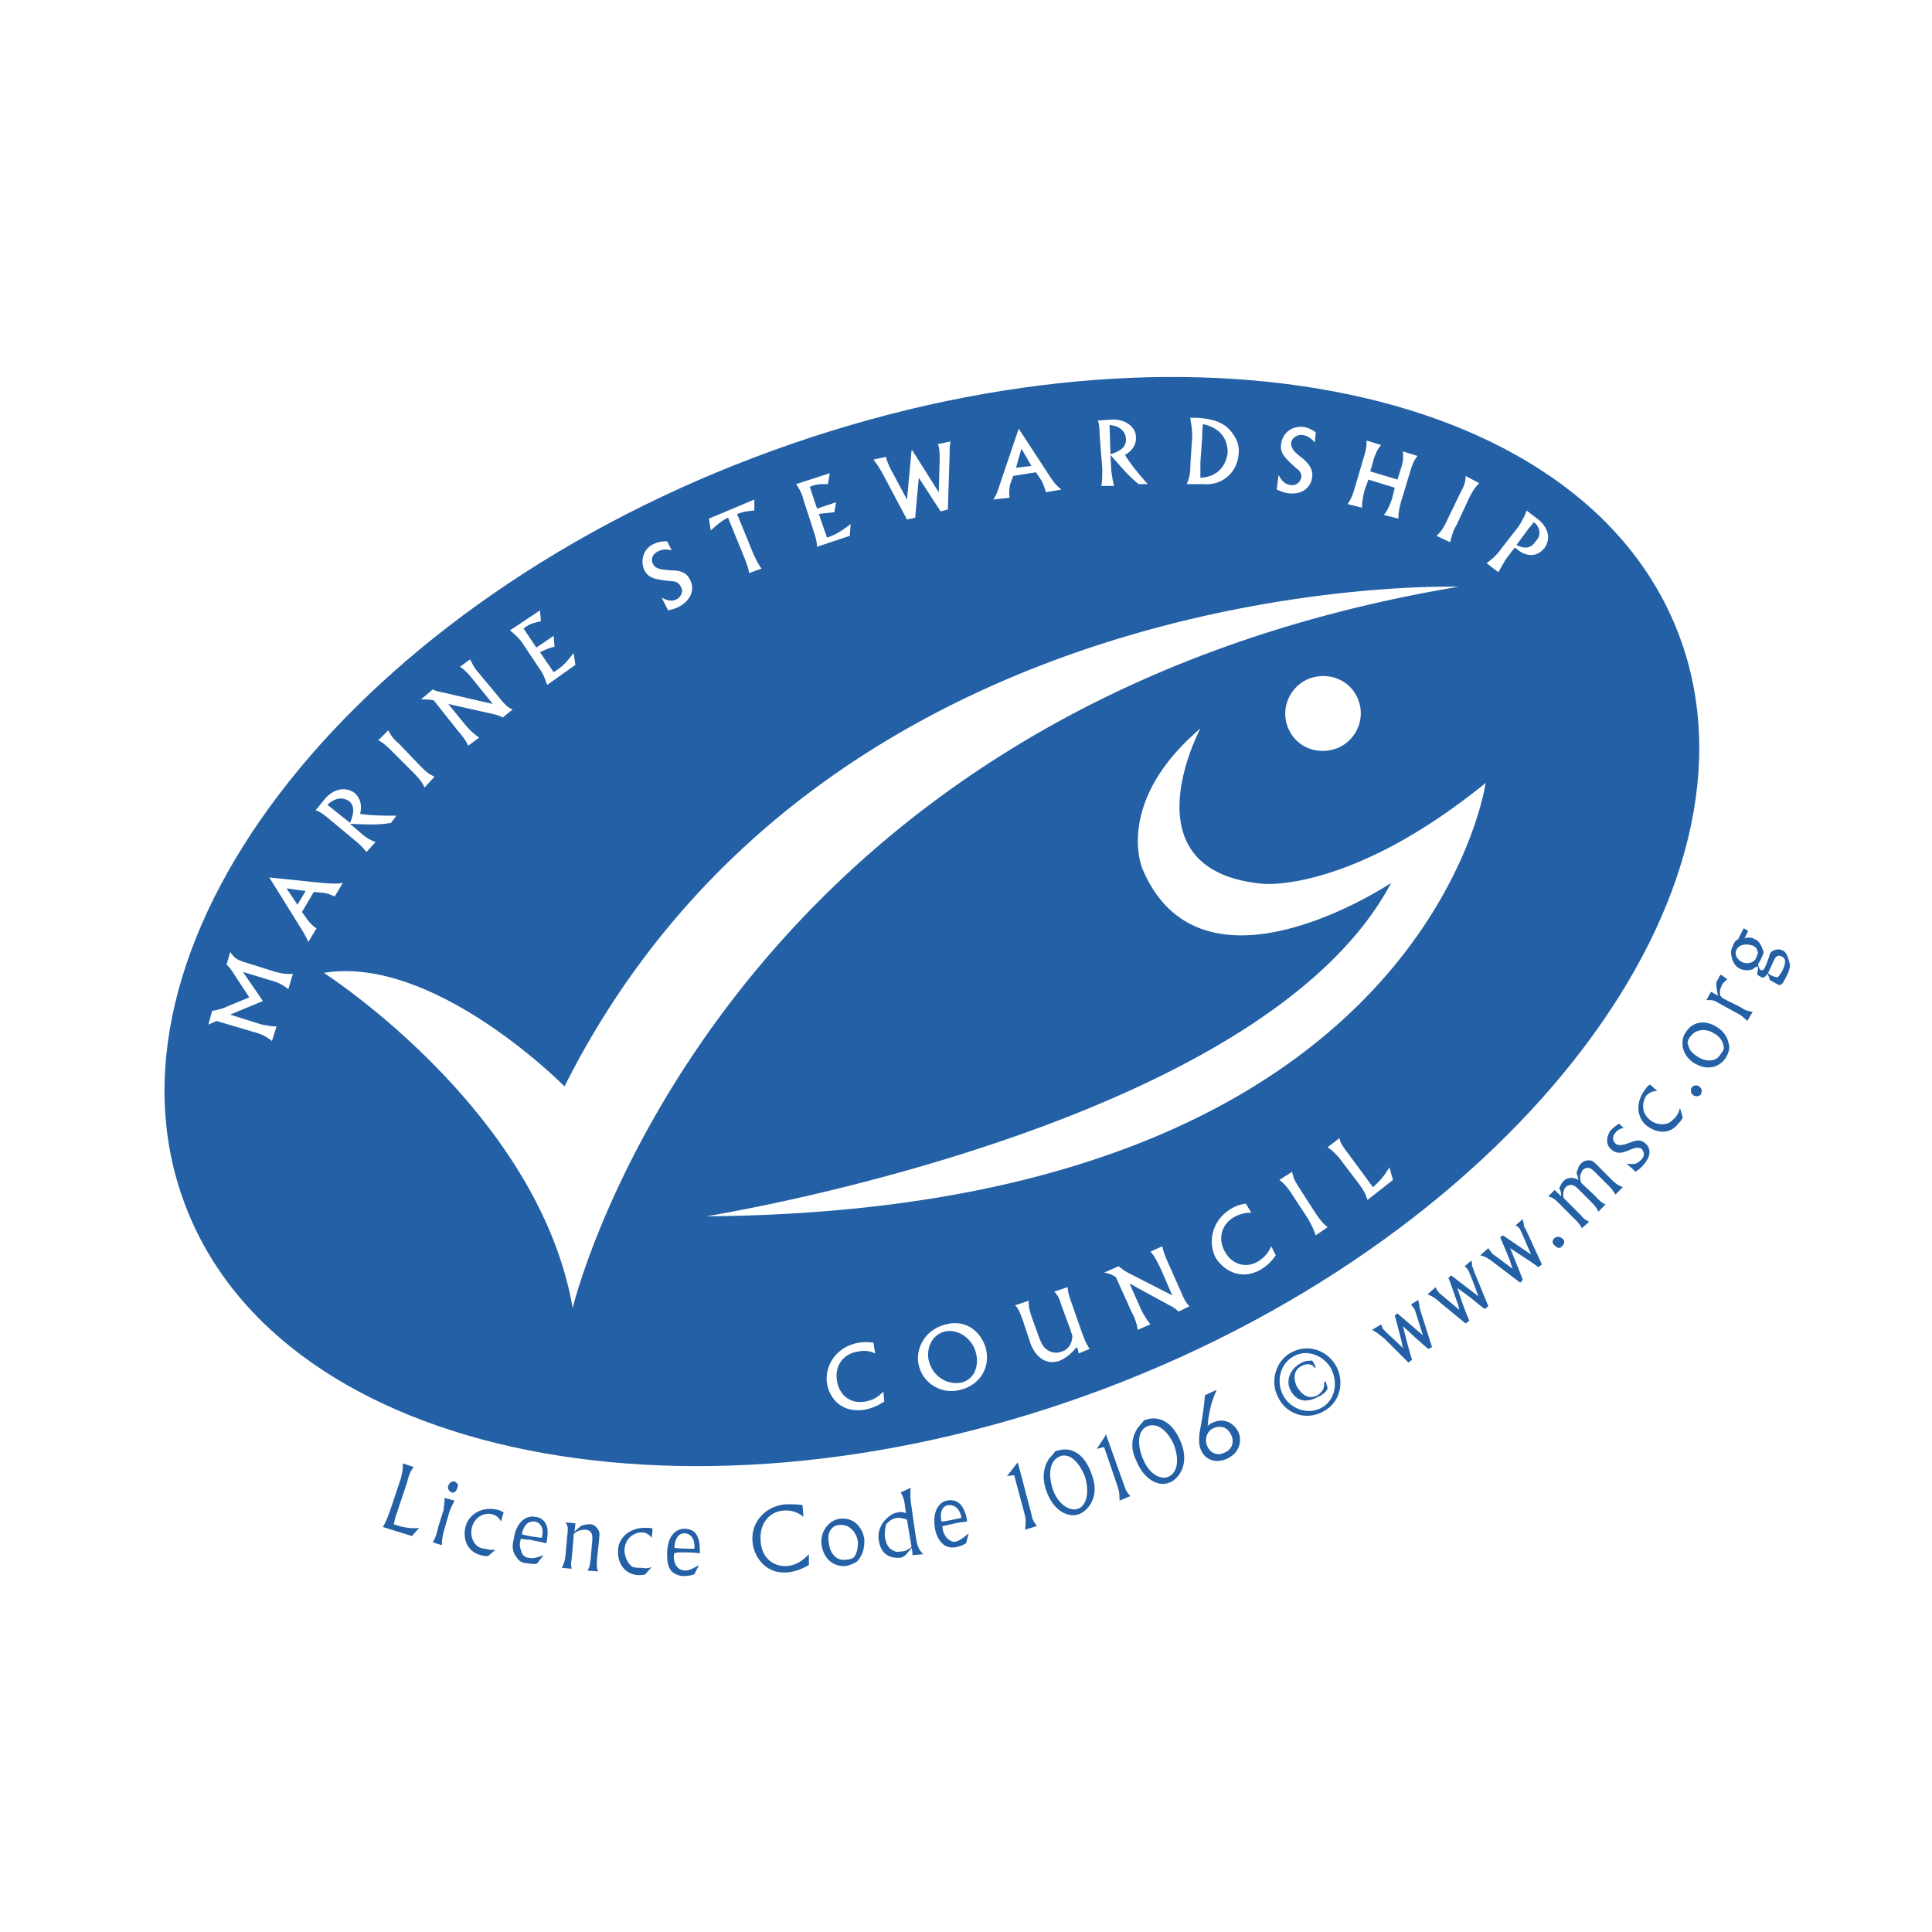
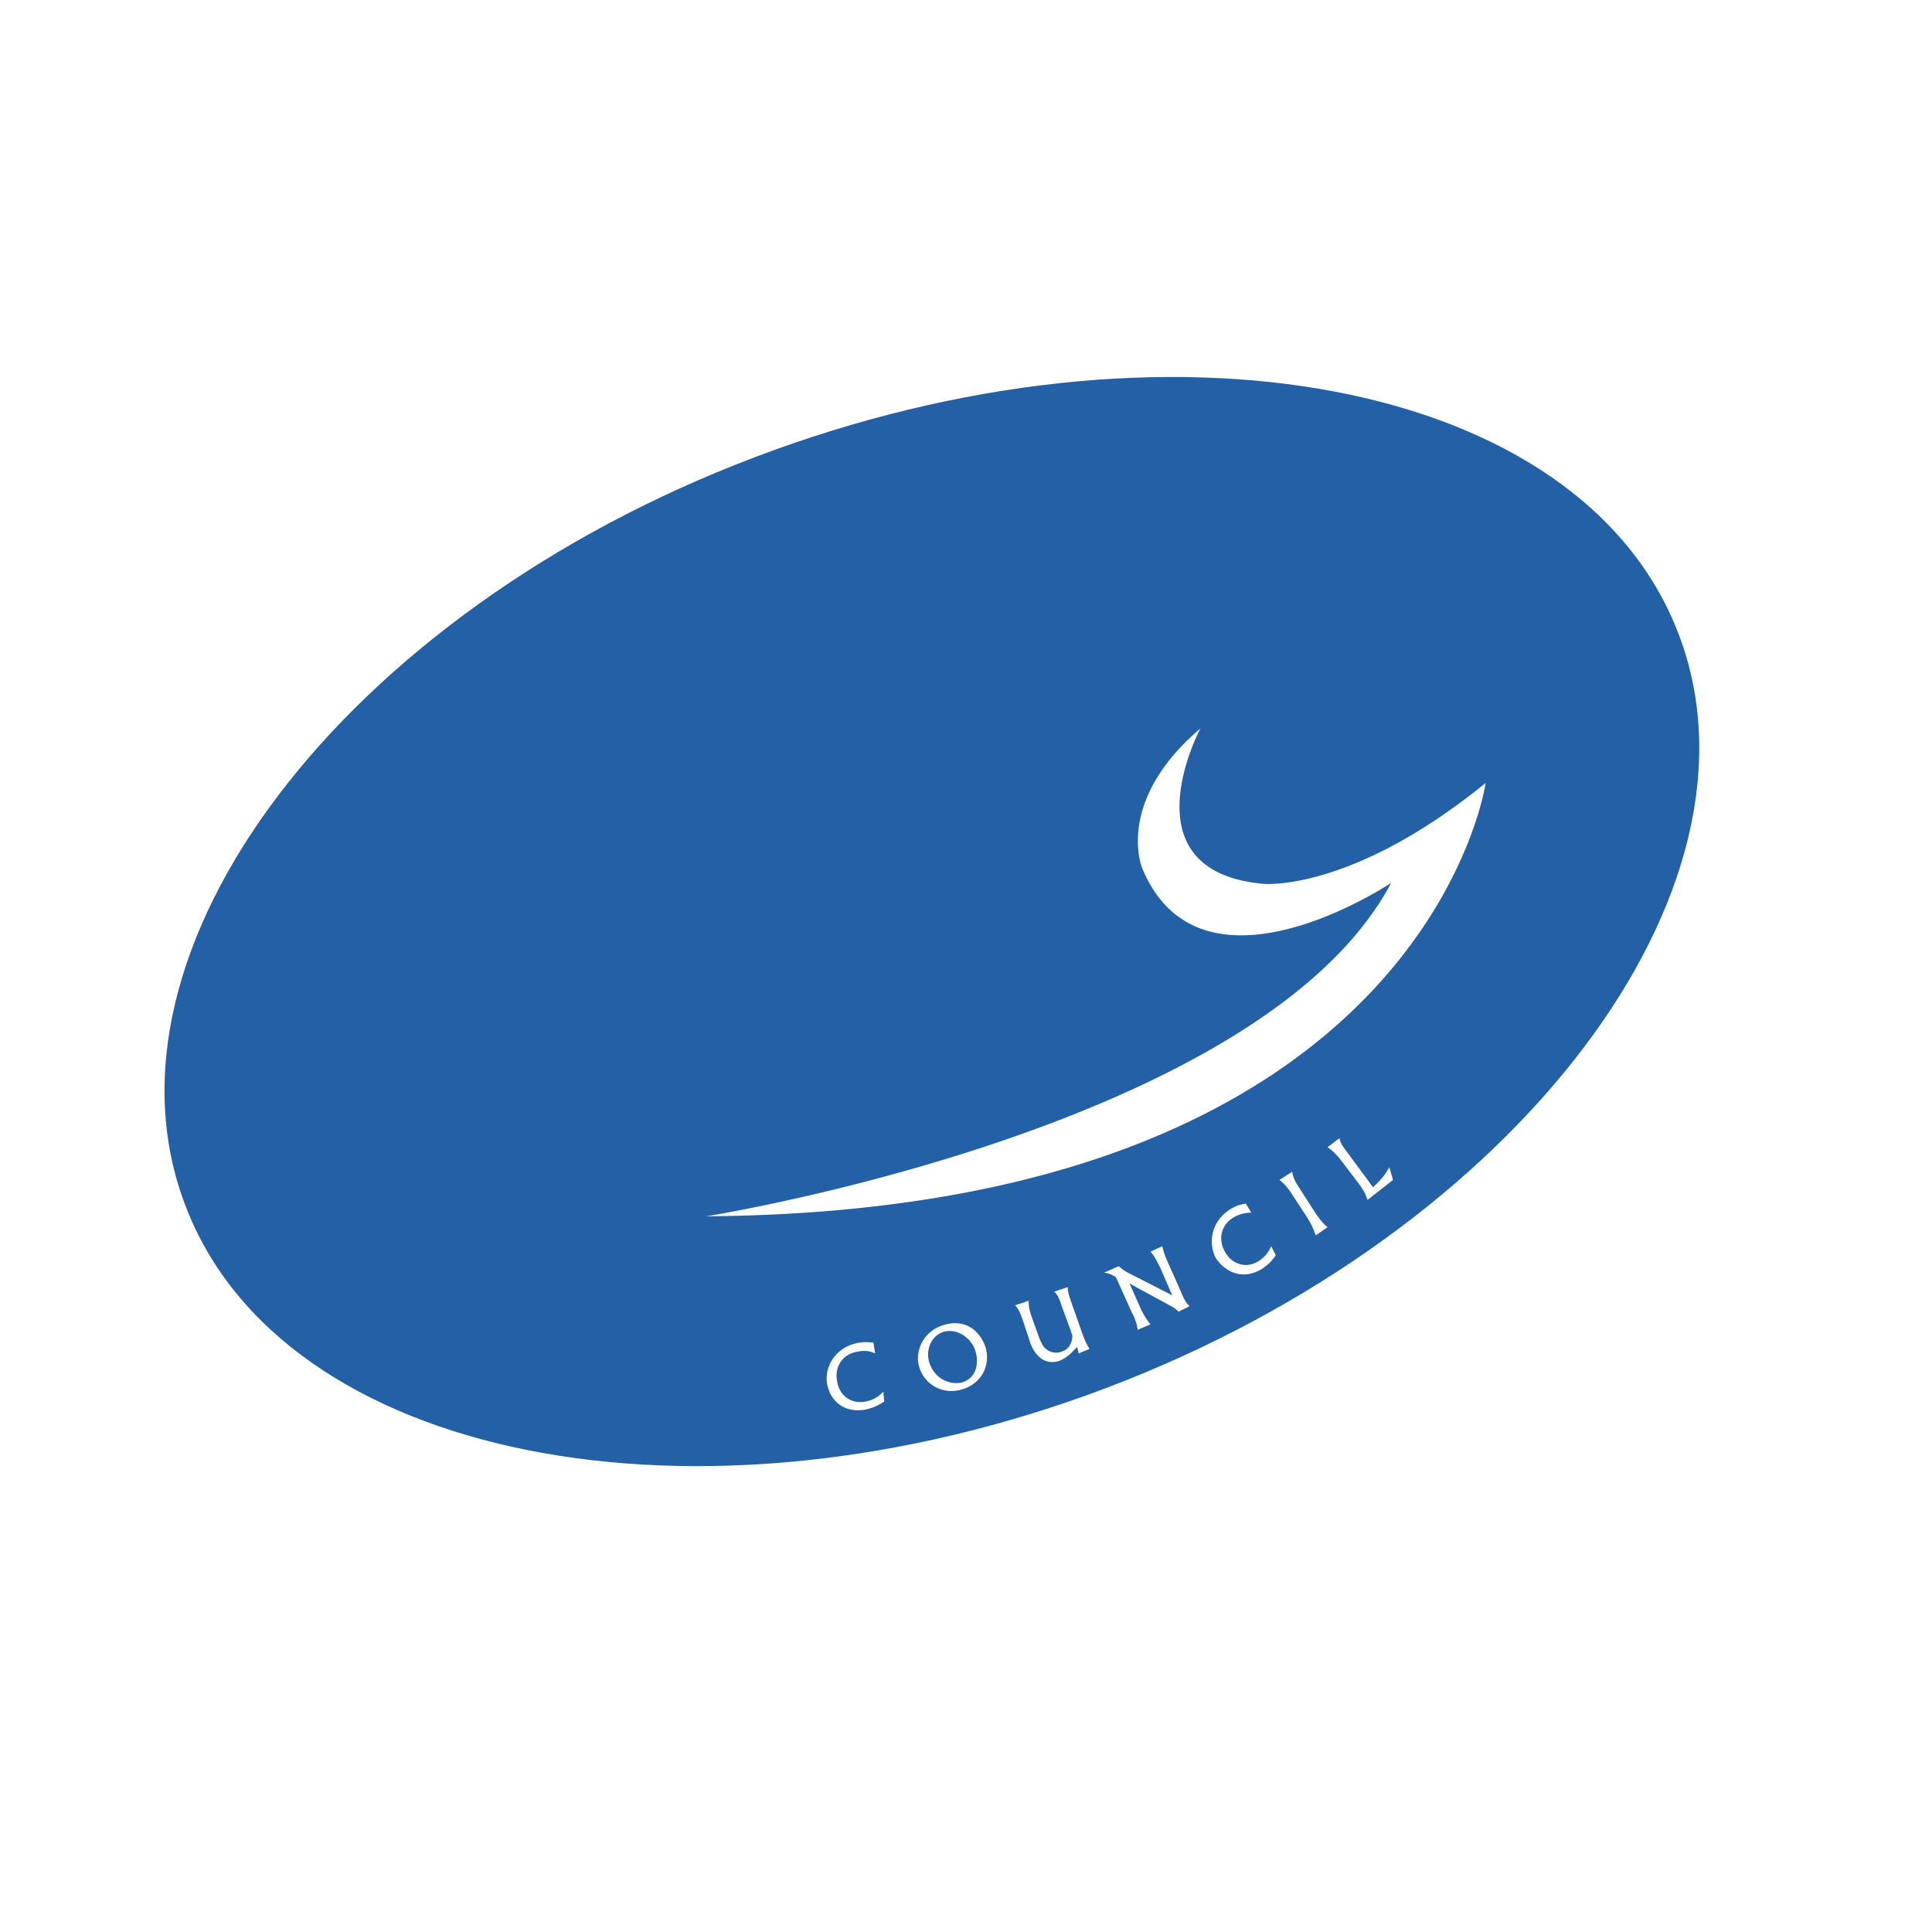
<svg xmlns="http://www.w3.org/2000/svg" width="2500" height="2500" viewBox="0 0 192.756 192.756">
  <path fill-rule="evenodd" clip-rule="evenodd" fill="#fff" d="M0 0h192.756v192.756H0V0z" />
-   <path d="M111.334 140.381c42.326-16.041 68.428-50.753 58.275-77.489-10.15-26.736-52.656-35.346-94.981-19.305C32.304 59.629 6.202 94.34 16.353 121.076c10.06 26.736 52.656 35.348 94.981 19.305z" fill-rule="evenodd" clip-rule="evenodd" fill="#fff" />
+   <path d="M111.334 140.381c42.326-16.041 68.428-50.753 58.275-77.489-10.15-26.736-52.656-35.346-94.981-19.305C32.304 59.629 6.202 94.34 16.353 121.076c10.06 26.736 52.656 35.348 94.981 19.305" fill-rule="evenodd" clip-rule="evenodd" fill="#fff" />
  <path d="M110.699 139.021c41.057-15.588 67.25-50.028 57.371-75.949-9.879-26.011-51.932-33.624-92.988-18.036-41.147 15.59-67.067 49.486-57.188 75.407 9.788 25.92 51.75 34.168 92.805 18.578z" fill-rule="evenodd" clip-rule="evenodd" fill="#2360a5" />
  <path d="M110.699 139.021c41.057-15.588 67.25-50.028 57.371-75.949-9.879-26.011-51.932-33.624-92.988-18.036-41.147 15.59-67.067 49.486-57.188 75.407 9.788 25.92 51.75 34.168 92.805 18.578" fill="none" stroke="#fff" stroke-width="1.245" stroke-miterlimit="2.613" />
-   <path d="M21.156 100.867c.362-.092.543-.092 1.087-.273l2.628-1.088-1.722-2.627c-.181-.272-.271-.363-.543-.635l.362-1.269c.272.362.453.725 1.36.997l3.172.997c.453.092.997.271 1.722.182l-.453 1.541c-.453-.363-.906-.635-1.541-.816l-2.991-.906 1.994 2.9-3.263 1.359 3.172.998c.09 0 .815.18 1.45.18l-.454 1.451c-.272-.182-.634-.545-1.541-.816l-3.988-1.178-.816.363.365-1.36zM28.588 88.631l1.903.272-.816 1.359-1.087-1.631zm-1.722-1.088l2.991 4.803c.634.997.725 1.269.906 1.631l.815-1.359c-.453-.272-.815-.725-.997-.997l-.454-.634 1.179-1.994.997.091c.543.091.906.272 1.087.363l.816-1.36c-.453.091-.906.091-2.084 0l-5.256-.544zM32.667 80.293c.997-.907 1.722-.635 2.175-.363.726.635.272 1.631.091 2.175l-2.266-1.812zm2.718 3.535c.453.362.816.725 1.178 1.178l.906-.997c-.725-.271-.906-.453-1.269-.725l-1.269-1.088c2.266.091 2.9.091 4.078-.09l.544-.725c-1.178 0-2.447 0-3.625-.181.09-.363.272-1.36-.544-2.084-.725-.544-1.994-.635-3.081.725l-.816.997c.272.091.634.272 1.178.725l2.72 2.265zM38.739 72.861c.181.363.362.726 1.087 1.359l2.084 2.175c.544.544.816.816 1.45 1.087l-.997 1.088c-.181-.362-.362-.725-1.178-1.541l-2.176-2.175c-.543-.544-.906-.816-1.269-.997l.999-.996zM43.18 68.783c.363.181.453.181 1.269.362l4.713 1.088-1.904-2.356c-.725-.906-.997-1.088-1.359-1.359l.997-.726c.181.272.272.635.725 1.179l2.266 2.719c.635.815.997.997 1.269 1.087l-.997.816c-.272-.182-.634-.272-.997-.362l-4.441-.997 1.631 1.994c.363.453.906.997 1.45 1.36l-1.087.815c-.272-.635-.906-1.36-.997-1.45L43.27 69.87c-.543-.09-.725-.09-1.269-.09l1.179-.997zM53.875 60.898l.09 1.087c-.815.181-1.178.272-1.722.725l1.269 1.903 1.722-1.179.091 1.088c-.725.182-.997.362-1.45.544l1.359 1.994c.725-.453 1.087-.725 1.994-1.903l.182 1.178-2.81 1.994c-.181-.362-.272-.906-.725-1.541l-1.813-2.719c-.272-.362-.725-.815-1.178-1.178l2.991-1.993zM67.016 54.916c-.363-.091-.816-.181-1.359.091-.544.272-.725.725-.544 1.178.272.634.906.634 1.903.725 1.087 0 1.541.363 1.813.906.543.997.09 2.085-1.088 2.719-.544.272-.816.272-1.088.363l-.634-1.269c.363.181.906.453 1.45.181s.725-.906.453-1.269c-.181-.454-.634-.544-.815-.544-1.722-.182-2.356-.272-2.81-1.088-.453-.997-.09-2.175.906-2.628.544-.272.997-.272 1.36-.272l.453.907zM75.263 49.84v1.088c-.815.091-.997.091-1.722.362l1.631 3.988c.272.543.453.997.816 1.45l-1.269.453c0-.362-.182-.815-.453-1.541l-1.631-3.988c-.363.181-.725.363-1.722 1.269l-.181-1.178 4.531-1.903zM82.786 47.212l-.182 1.088c-.815 0-1.178 0-1.812.271l.725 2.175 1.903-.635-.181.997c-.815.091-1.088.091-1.541.181l.815 2.356c.726-.271 1.179-.453 2.356-1.359l-.09 1.178-3.263 1.087c0-.362-.09-.815-.363-1.631l-.997-3.082c-.09-.453-.362-.997-.725-1.54l3.355-1.086zM88.405 45.581s0 .181.09.363c.091.271.363.906.544 1.178l1.45 2.719.454-4.894h.09l2.628 4.169.09-3.263c0-.363 0-.906-.09-1.269l-.09-.272 1.269-.271c-.091.453-.091.634-.091 1.087l-.181 5.71-.725.182-2.175-3.354-.362 3.988-.816.181-2.356-4.44c-.09-.182-.543-.997-.997-1.541l1.268-.273zM101.908 44.765l.998 1.722-1.541.181.543-1.903zm-.271-1.994l-1.812 5.347c-.363 1.178-.543 1.45-.725 1.722l1.631-.181c-.09-.544 0-1.179.09-1.45l.273-.726 2.266-.362.543.816c.271.543.363.906.453 1.178l1.541-.272c-.363-.272-.725-.634-1.359-1.631l-2.901-4.441zM110.699 42.409c1.27.09 1.633.906 1.633 1.359.09.997-.906 1.359-1.541 1.541l-.092-2.9zm-.724 4.35c0 .635 0 1.087-.09 1.722h1.268c-.18-.725-.18-.906-.271-1.45l-.09-1.631c1.541 1.722 1.902 2.175 2.809 2.9h.906c-.814-.906-1.631-1.903-2.266-2.9.271-.182 1.178-.725 1.088-1.813 0-.815-.816-1.812-2.537-1.722l-1.27.091c.092.181.182.544.182 1.359l.271 3.444zM119.945 43.587c0-.362 0-.815.09-1.269 2.084.453 2.447 1.903 2.447 2.809-.092.997-.725 2.447-2.719 2.538v-1.541l.182-2.537zm-1.179 2.719c0 1.178-.18 1.541-.361 1.994h1.631c2.084.181 3.443-1.36 3.535-2.991.09-.725-.092-1.359-.545-1.994-.906-1.359-2.355-1.54-3.625-1.631h-.635c0 .362.182.906.182 1.812l-.182 2.81zM131.184 44.131c-.273-.272-.635-.634-1.18-.725-.543-.091-1.086.272-1.178.725-.09.634.453 1.087 1.178 1.631.816.725.998 1.269.906 1.903-.182 1.088-1.088 1.722-2.447 1.541-.543-.09-.814-.272-1.086-.362l.18-1.45c.273.453.545.906 1.18.997a.94.94 0 0 0 1.086-.725c.092-.453-.271-.816-.453-.906-1.178-1.088-1.721-1.541-1.539-2.538.18-1.087 1.088-1.722 2.174-1.631.635.091.998.362 1.27.543l-.091.997zM137.799 44.403c-.182.181-.453.544-.725 1.359l-.363 1.269 2.719.815.363-1.178c.271-.815.182-1.269.182-1.631l1.449.453c-.271.363-.453.634-.725 1.541l-.906 2.991c-.271.997-.271 1.359-.271 1.722l-1.451-.363c.271-.362.453-.634.816-1.631l.271-1.088-2.629-.816-.361.997c-.271.997-.271 1.45-.271 1.812l-1.451-.362c.182-.272.453-.634.725-1.631l.906-3.082c.271-.816.271-1.36.271-1.631l1.451.454zM147.586 48.209c-.271.271-.543.544-.996 1.45l-1.27 2.719c-.361.634-.453.997-.633 1.722l-1.359-.634c.361-.363.633-.634 1.086-1.631l1.359-2.81c.363-.634.453-1.087.453-1.541l1.36.725zM152.572 52.65c.182-.182.361-.454.453-.544.271.181.453.453.543.816.092.453-.09.815-.363 1.087-.633.997-1.539.543-1.902.363l1.269-1.722zm-2.718 1.994c-.635.906-1.18 1.269-1.541 1.541l1.178.906c.271-.453.635-1.178.996-1.632l.635-.815.182.091c.635.634 1.902 1.087 2.811-.091.633-.906.361-1.994-.635-2.81l-1.18-.906c-.09.272-.18.634-.814 1.631l-1.632 2.085zM32.304 97.061s21.389 13.684 24.833 33.441c0 0 14.229-59.544 88.365-71.96 0 0-63.079-2.085-89.181 49.847 0 0-12.96-13.142-24.017-11.328z" fill-rule="evenodd" clip-rule="evenodd" fill="#fff" />
-   <path d="M133.357 74.673c1.904-.725 2.9-2.9 2.176-4.803-.725-1.994-2.9-2.9-4.895-2.175-1.902.725-2.9 2.9-2.176 4.803.727 1.995 2.901 2.9 4.895 2.175z" fill-rule="evenodd" clip-rule="evenodd" fill="#fff" />
  <path d="M119.764 72.68s-7.613 14.229 6.252 15.498c0 0 8.701.906 22.205-10.06 0 0-5.98 42.687-77.761 43.232 0 0 55.376-8.793 68.335-33.263 0 0-18.941 12.688-24.832-1.45 0 0-2.811-6.616 5.801-13.957zM87.317 135.035a2.533 2.533 0 0 0-1.722-.182c-1.45.182-2.356 1.449-2.085 2.9.182 1.359 1.269 2.355 2.81 2.084.997-.182 1.45-.635 1.812-.998l.091.998c-.453.271-.997.635-1.994.816-2.538.361-3.535-1.451-3.716-2.629-.271-1.723.907-3.717 3.263-4.078.635-.092 1.088 0 1.36 0l.181 1.089zM92.665 135.76c-.272-1.18.271-2.539 1.541-2.9 1.45-.363 2.9.814 3.172 2.176.271.996 0 2.537-1.45 2.898-1.27.273-2.811-.454-3.263-2.174zm-.998.453c.362 1.631 2.084 2.99 4.169 2.447 1.812-.453 2.992-2.086 2.539-4.08-.453-1.631-1.904-2.99-3.989-2.445-2.265.543-3.081 2.627-2.719 4.078zM102.635 129.777c0 .453 0 .725.271 1.541l.814 2.266c.182.363.273.635.453.816.545.635 1.359.635 1.723.453.725-.182 1.088-.906 1.088-1.541 0-.182-.092-.271-.182-.635l-.906-2.447c-.09-.271-.271-.996-.725-1.359l1.359-.453c0 .271 0 .453.271 1.27l1.178 3.354c.182.453.273.814.725 1.539l-1.086.455c-.092-.455-.092-.455-.182-.635-.271.271-.816.996-1.723 1.359-1.268.453-2.355-.273-2.9-1.723L102 131.59c-.363-.996-.545-1.178-.727-1.359l1.362-.454zM111.605 126.334c.273.182.363.361 1.088.725l4.26 2.176-1.178-2.719c-.543-1.088-.725-1.359-.996-1.633l1.178-.543c.09.363.182.725.453 1.359l1.449 3.262c.363.906.635 1.18.816 1.361l-1.088.543a3.27 3.27 0 0 0-.906-.635l-3.988-2.176 1.088 2.447c.182.453.635 1.18.998 1.633l-1.27.543c-.092-.725-.453-1.541-.543-1.631l-1.633-3.625c-.453-.273-.635-.363-1.178-.453l1.45-.634zM124.838 120.986c-.453 0-1.088.09-1.721.453-1.27.725-1.633 2.176-.906 3.443.633 1.18 1.992 1.723 3.262.998.906-.545 1.178-1.178 1.359-1.541l.453.906c-.271.363-.635.906-1.541 1.449-2.174 1.18-3.807-.18-4.441-1.178-.814-1.541-.451-3.807 1.633-4.984.635-.363.996-.363 1.359-.453l.543.907zM128.918 116.908c.09.453.18.814.725 1.631l1.631 2.537c.453.635.635.906 1.178 1.361l-1.178.814c-.182-.453-.271-.814-.816-1.723l-1.721-2.627c-.453-.635-.727-.906-1.088-1.18l1.269-.813zM138.977 117.723l-2.537 1.994c-.182-.453-.182-.725-1.088-1.902l-1.723-2.266c-.633-.725-.906-.906-1.178-1.088l1.178-.906c.092.363.182.635.816 1.449l2.537 3.445c.906-.816 1.27-1.359 1.633-1.994l.362 1.268z" fill-rule="evenodd" clip-rule="evenodd" fill="#fff" />
-   <path d="M40.642 147.812c.09-.453.272-.996.634-1.449L40.189 146c0 .453 0 .727-.182 1.451l-1.087 3.262c-.362.998-.544 1.359-.725 1.633l2.9.906.725-.816c-.634.09-1.541 0-2.538-.363.09-.361.181-.814.271-.996l1.089-3.265zM44.72 151.258c.182-.727.362-.998.635-1.541l-.997-.271c0 .543-.091.906-.091 1.178l-.544 1.723c-.181.906-.362 1.178-.543 1.539l.906.273c0-.273 0-.545.181-1.361l.453-1.54zm.635-3.446c-.091 0-.453-.09-.635.453-.091.273.091.545.362.635.182.092.454-.09.544-.453.182-.361-.09-.543-.271-.635zM49.433 154.611c-.182 0-.453.09-.997-.092-.181 0-.634-.09-.815-.271-.453-.363-.725-1.088-.544-1.812.272-1.178 1.359-1.541 1.994-1.359.453.09.725.361.906.725l.271-.906c-.181-.09-.271-.182-.634-.271-1.631-.363-2.9.543-3.172 1.723-.272 1.086.09 2.445 1.541 2.809.182.09.453.09.725.09l.725-.636zM54.236 155.154c-.725.271-1.087.363-1.45.271-.272 0-.725-.182-.816-.814-.181-.363-.09-.816 0-1.088.181 0 .363.09.907.09.725.182.906.182 1.631.363.091-.453.182-.998.091-1.541-.181-.816-.815-1.088-1.178-1.088-.725-.182-1.903.271-2.175 2.266-.181.725-.09 1.27.272 1.723.271.453.634.635 1.178.635.453.09.725.09.906 0l.634-.817zm-.181-1.722s-1.541-.18-1.994-.361c.09-.453.363-1.359 1.269-1.27.091 0 1.088.181.725 1.631zM57.409 151.982l-.997-.09c.272.361.272.543.181 1.359l-.181 1.992c-.091.727-.271.998-.362 1.18l.997.09c-.091-.271-.091-.453 0-1.088l.181-2.084c0-.271 0-.271.091-.363.272-.271.725-.361 1.088-.361.815.09.725.725.634 1.631l-.091 1.088c-.09.906-.181 1.178-.362 1.359l1.087.09c-.091-.182-.181-.543-.091-1.449l.182-1.631c0-.273.091-.635 0-.908-.182-.451-.544-.725-.906-.725s-.725.092-.906.182l-.635.543.09-.815zM65.022 156.332c-.182.092-.454.182-.997.092-.272 0-.635 0-.906-.092-.453-.271-.816-.996-.816-1.721.091-1.27 1.087-1.723 1.722-1.723.453 0 .815.271.997.543l.09-.906c-.181-.09-.272-.09-.544-.09-1.722-.09-2.9.996-2.9 2.266-.091 1.088.543 2.357 1.994 2.447.272 0 .544 0 .725-.09l.635-.726zM69.735 156.15c-.635.363-.997.545-1.36.545-.272 0-.725-.092-.997-.635-.182-.453-.182-.906-.091-1.088.181-.09.362-.09.906-.09.635 0 .906 0 1.631.09 0-.453 0-1.088-.181-1.541-.272-.814-.997-.906-1.359-.906-.726 0-1.722.545-1.722 2.539 0 .814.09 1.268.453 1.721.453.363.816.453 1.269.453s.725-.09.997-.18l.454-.908zm-.454-1.63s-1.541 0-1.994-.09c0-.453.181-1.451.997-1.451.091 0 1.088 0 .997 1.541zM80.701 155.064c-.453.453-1.087 1.086-2.175 1.178-1.359.09-2.538-.816-2.628-2.447-.181-1.812.907-2.99 2.266-3.082.997-.09 1.722.363 1.994.635l-.09-1.178c-.454-.09-.997-.09-1.632-.09-2.266.18-3.535 1.992-3.353 3.715.09 1.449 1.269 3.264 3.444 3.082 1.087-.092 1.812-.545 2.175-.727v-1.086h-.001zM83.782 151.529c-.815.09-1.994.996-1.812 2.629.272 1.631 1.45 2.174 2.447 2.084.362-.092.906-.271 1.178-.543.725-.908.634-1.814.634-2.176-.181-1.087-.997-2.175-2.447-1.994zm-.181.635c1.088-.182 1.813.633 1.994 1.631 0 .363 0 .996-.363 1.541-.181.182-.543.271-.815.271-1.087.182-1.631-.816-1.722-1.631-.091-.453-.091-1.088.272-1.451.09-.089.181-.271.634-.361zM90.399 150.984c-.182-.09-.454-.18-.816-.09-.725.09-1.359.816-1.541 1.088-.362.635-.453 1.088-.362 1.723.272 1.721 1.541 1.721 2.084 1.721.453-.09.544-.182 1.178-.996.09.271.09.453.09.725l1.088-.09c-.544-.545-.635-.906-.815-2.176l-.363-2.537c-.182-1.18-.091-1.541-.091-1.904l-.997.453c.271.453.362.635.453 1.541l.092.542zm.543 3.354c-.454.363-.725.453-1.087.453-.453.092-.544 0-.726-.09-.634-.271-.725-.906-.815-1.178-.091-.545 0-.998.091-1.451.271-.271.544-.543 1.087-.635.272 0 .544 0 .997.182l.453 2.719zM96.652 152.979c-.544.453-.906.727-1.269.816-.182.09-.635 0-.997-.453a1.93 1.93 0 0 1-.362-1.088c.181 0 .362-.09.906-.182.634-.18.906-.18 1.541-.271 0-.453-.181-.996-.453-1.449-.453-.727-1.178-.727-1.541-.635-.635.09-1.541.906-1.178 2.9.181.725.453 1.178.906 1.541.453.271.816.271 1.269.18.454-.09.725-.271.907-.361l.271-.998zm-.725-1.541c-.091 0-1.541.363-1.994.363-.091-.453-.182-1.449.634-1.631.091 0 1.088-.182 1.36 1.268zM101.547 145.91c-.182.182-.906 1.178-1.088 1.359l.725-.092.996 3.717c.182.635.182.906.092 1.723l1.178-.363c-.271-.361-.453-.635-.543-1.178l-1.36-5.166zM108.979 147.27c-.816-2.537-2.357-2.9-3.445-2.537 0 0-.18 0-.271.09a4.734 4.734 0 0 1-.543.635c-.906 1.27-.545 2.629-.363 3.172.725 2.176 2.266 2.809 3.264 2.447.633-.182 2.172-1.452 1.358-3.807zm-.725.089c.451 1.451.18 2.9-.727 3.172-.725.273-1.994-.361-2.537-2.084-.363-1.27-.363-2.719.816-3.172 1.178-.363 2.085 1.088 2.448 2.084zM110.338 143.1c-.092.273-.816 1.27-.906 1.451l.725-.182 1.27 3.717c.18.543.271.725.271 1.631l1.088-.453c-.363-.363-.453-.545-.635-1.088l-1.813-5.076zM117.859 144.006c-.906-2.445-2.537-2.719-3.533-2.355-.092 0-.273.09-.273.182-.271.271-.453.543-.543.633-.906 1.361-.453 2.629-.182 3.174.816 2.084 2.355 2.719 3.354 2.266.634-.183 2.084-1.543 1.177-3.9zm-.724.182c.543 1.451.363 2.811-.635 3.172-.725.273-1.902-.271-2.537-1.992-.453-1.18-.545-2.629.543-3.082 1.269-.454 2.265.995 2.629 1.902zM120.217 139.203c-.092.996-.092 1.27-.545 3.807-.09.996 0 1.359.182 1.723.453.996 1.541 1.268 2.537.814 1.27-.543 1.541-1.812 1.18-2.627-.363-.816-1.359-1.541-2.539-.998-.271.092-.361.182-.543.363.09-1.27.363-2.447.906-3.625l-1.178.543zm2.627 3.988c.273.543.182 1.359-.633 1.721-1.088.545-1.633-.361-1.723-.543-.363-.725-.09-1.631.635-1.904.453-.18 1.268-.272 1.721.726zM133.357 136.395c-.906-1.723-2.9-2.357-4.531-1.451-1.541.816-2.176 2.9-1.27 4.531a3.196 3.196 0 0 0 4.441 1.359c1.632-.814 2.177-2.809 1.36-4.439zm-5.347 2.808c-.725-1.449-.271-3.172 1.088-3.896 1.27-.727 2.992-.092 3.717 1.268.725 1.451.361 3.174-.998 3.898s-3.081.089-3.807-1.27zm4.26-1.359l-.18.09c.09.453-.092.906-.635 1.27-.906.453-1.541 0-2.086-.906-.361-.816-.271-1.631.453-1.994.635-.361 1.088-.182 1.361.182l.09-.09-.271-.545c-.092-.09-.182-.182-.273-.09-.271 0-.543 0-.996.271-1.27.725-1.359 1.994-.996 2.629.633 1.268 1.721 1.268 2.719.725a2.35 2.35 0 0 0 .814-.545c.092-.18.182-.18.182-.361l-.182-.636zM141.695 130.684c-.09-.361-.09-.361-.09-.543-.09-.273-.09-.363-.09-.453l-.727.453c.092.182.182.271.271.361.092.092.273.727.906 2.719l-2.537-2.174-.271.182c.09.361.635 2.355.725 2.809 0 .182.092.363.092.453l-1.633-1.541c-.18-.182-.271-.271-.361-.361-.092-.182-.092-.273-.182-.453l-.906.543c.543.271.906.635 1.27.906l2.355 2.357.363-.273c-.363-1.178-.545-1.902-.906-3.354l1.178 1.088c.725.635.996.906 1.359 1.178l.363-.18-1.179-3.717zM147.043 126.787c-.09-.363-.182-.453-.182-.545 0-.271 0-.361-.09-.453l-.635.545.271.271c.092.09.363.725 1.088 2.719l-2.719-2.084-.271.271c.182.363.814 2.266.996 2.719 0 .182.092.363.092.453l-1.723-1.449c-.182-.182-.271-.182-.363-.363-.09-.09-.18-.182-.271-.453l-.814.725c.543.182.996.545 1.268.816l2.537 2.084.363-.271a32.328 32.328 0 0 1-1.178-3.264l1.359.998c.635.543.996.816 1.359 1.088l.363-.271-1.45-3.536zM152.209 122.617c-.182-.271-.182-.361-.182-.543-.09-.271-.09-.363-.09-.453l-.725.635c.18.09.271.182.361.271.092.09.363.725 1.18 2.629l-2.811-1.904-.271.182c.182.453.996 2.266 1.088 2.719.09.182.09.363.18.453l-1.812-1.359a.707.707 0 0 1-.361-.363 1.185 1.185 0 0 1-.271-.361l-.816.725c.543.09.996.453 1.359.725l2.629 1.994.271-.271c-.453-1.178-.725-1.812-1.27-3.172l1.359.906c.727.453 1.088.725 1.451.996l.361-.271-1.63-3.538zM155.926 123.615c-.273-.273-.635-.273-.816-.092a.425.425 0 0 0 0 .725c.271.363.635.273.725.092.181-.182.362-.453.091-.725zM155.109 118.721l-.635.635c.545.18.635.271 1.27.906l1.268 1.268c.453.453.545.545.816.998l.725-.635c-.361-.182-.543-.271-.814-.635l-1.723-1.723c-.09-.271-.09-.725.182-1.086.635-.545 1.088 0 1.449.361l.727.725c.725.727.906.908 1.086 1.361l.725-.727c-.18-.09-.451-.18-.996-.814l-1.449-1.359c-.092-.363-.092-.545-.092-.727.092-.18.182-.451.271-.543.545-.453.906-.09 1.27.271l1.359 1.359c.363.363.363.453.635.816l.725-.725c-.182-.092-.543-.182-1.088-.727l-1.539-1.539c-.092-.092-.273-.273-.455-.363a1.067 1.067 0 0 0-1.086.271c-.182.182-.273.363-.273.453l-.18.453c.09.271.18.545.18.725-.633-.361-1.178-.18-1.449.092-.182.182-.271.363-.363.543l-.09.182c.182.363.182.453.182.816l-.638-.632zM161.545 112.105c-.273.18-.545.361-.816.633-.363.453-.635 1.359 0 1.904.635.635 1.359.271 1.631.182.635-.273 1.088-.453 1.451-.182.09.182.453.543-.092 1.088-.453.453-.725.453-1.449.361.635.545.635.545.906.816.271-.182.543-.363.814-.725.998-1.088.455-1.904.182-2.086-.543-.543-1.088-.271-2.084.092-.182 0-.543.182-.906-.092-.182-.18-.453-.633 0-1.088.271-.361.635-.453.816-.453l-.453-.45zM167.617 110.564c-.092.18-.092.453-.453.906-.182.18-.453.453-.635.543-.545.271-1.359.182-1.904-.271-.996-.816-.725-1.904-.361-2.447a1.5 1.5 0 0 1 1.088-.453l-.727-.635c-.18.092-.271.182-.453.453-1.088 1.359-.814 2.9.092 3.625s2.266.998 3.172-.18c.182-.182.361-.363.453-.635l-.272-.906zM169.52 108.389c-.271-.182-.543-.09-.725.09a.588.588 0 0 0 .182.816c.361.182.633 0 .725-.09.089-.273.181-.545-.182-.816zM168.16 103.041c-.453.635-.543 2.084.816 2.99 1.449.906 2.627.363 3.172-.453.182-.271.453-.814.361-1.268-.18-1.178-.906-1.631-1.178-1.812-.905-.635-2.354-.816-3.171.543zm.363.545c.633-.998 1.721-.998 2.537-.453.363.18.816.633.906 1.268.09.182-.09.545-.271.725-.545.998-1.723.727-2.357.273-.453-.273-.814-.635-.906-1.18-.09-.09-.09-.272.091-.633zM171.695 97.24c-.092.092-.182.182-.271.453-.182.182-.182.363-.182.545s.09.906.182 1.088c-.273-.092-.635-.363-.727-.363l-.453.816c.635 0 .727 0 1.18.271l1.812.996c.543.271.814.545 1.086.816l.545-.906c-.453-.09-.635-.09-1.178-.453l-1.633-.816c-.18-.09-.271-.182-.361-.271-.182-.271-.092-.725.09-1.088.092-.271.363-.453.545-.635l-.635-.453zM177.404 98.238c.363.182.545-.271.998-1.178.18-.545.18-.545.18-.816-.271-1.178-.543-1.36-.814-1.45-.363-.182-.998 0-1.178.362 0 .091-.363 1.088-.455 1.27-.09.181-.18.453-.451.361-.182-.09-.273-.453-.273-.634.092-.091.182-.272.273-.453.18-.453.271-.544.271-.725-.182-.544-.453-1.178-.906-1.269-.092-.09-.453-.272-.998-.09.182-.362.271-.544.363-.725-.271-.181-.271-.181-.453-.272l-.545 1.087c-.18.091-.361.182-.543.725-.09.181-.271.453-.09 1.088.09.362.271.907.906 1.178.271.09.725.182 1.178 0 0 0 .361-.271.453-.271l.09.09c0 .091-.09.545-.09.635s.09.182.453.363c.182 0 .271.09.543-.363.182.271.182.363.273.635l.815.452zm-1.994-3.172c-.09.09-.09.271-.182.453-.18.543-.906.725-1.449.453-.182-.091-.816-.544-.543-1.178.271-.634 1.086-.634 1.631-.454.453.182.453.544.543.726zm1.541.815c.092-.181.271-.725.816-.453.635.272.182 1.087.09 1.359-.182.363-.453.727-.543.727l-.363-.092c-.361-.182-.453-.182-.543-.361l.543-1.18z" fill-rule="evenodd" clip-rule="evenodd" fill="#2360a5" />
</svg>